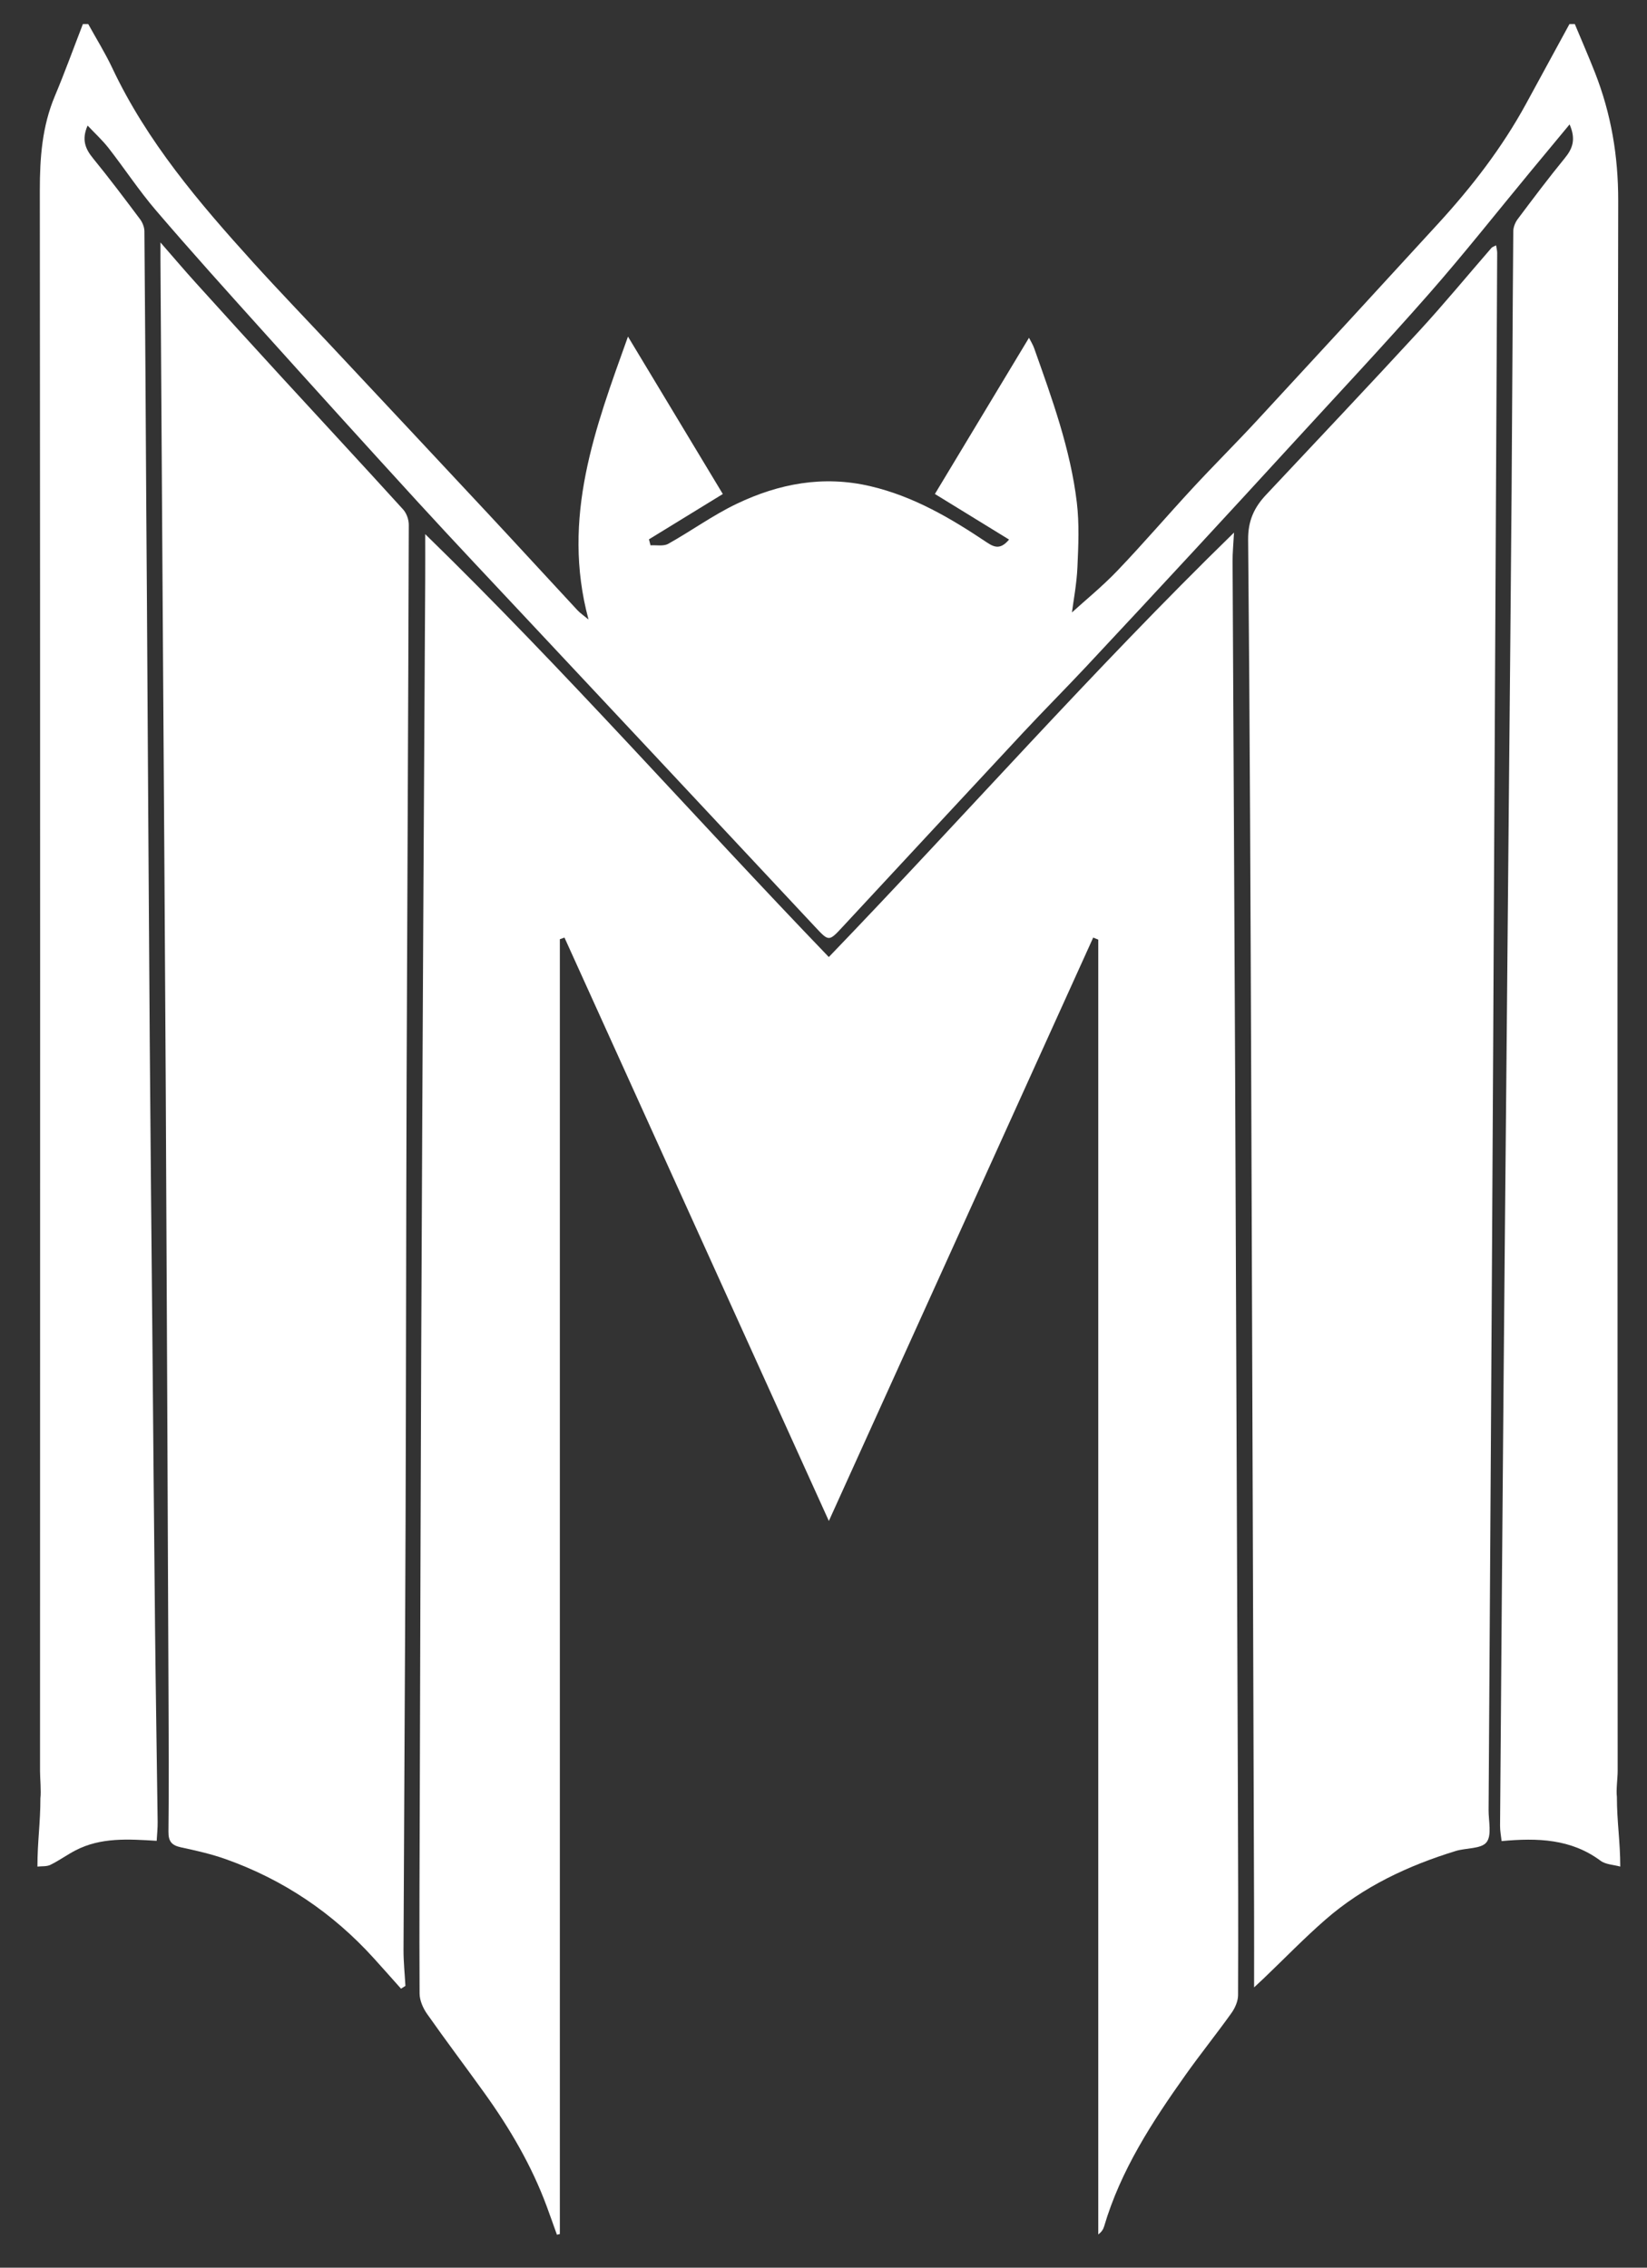
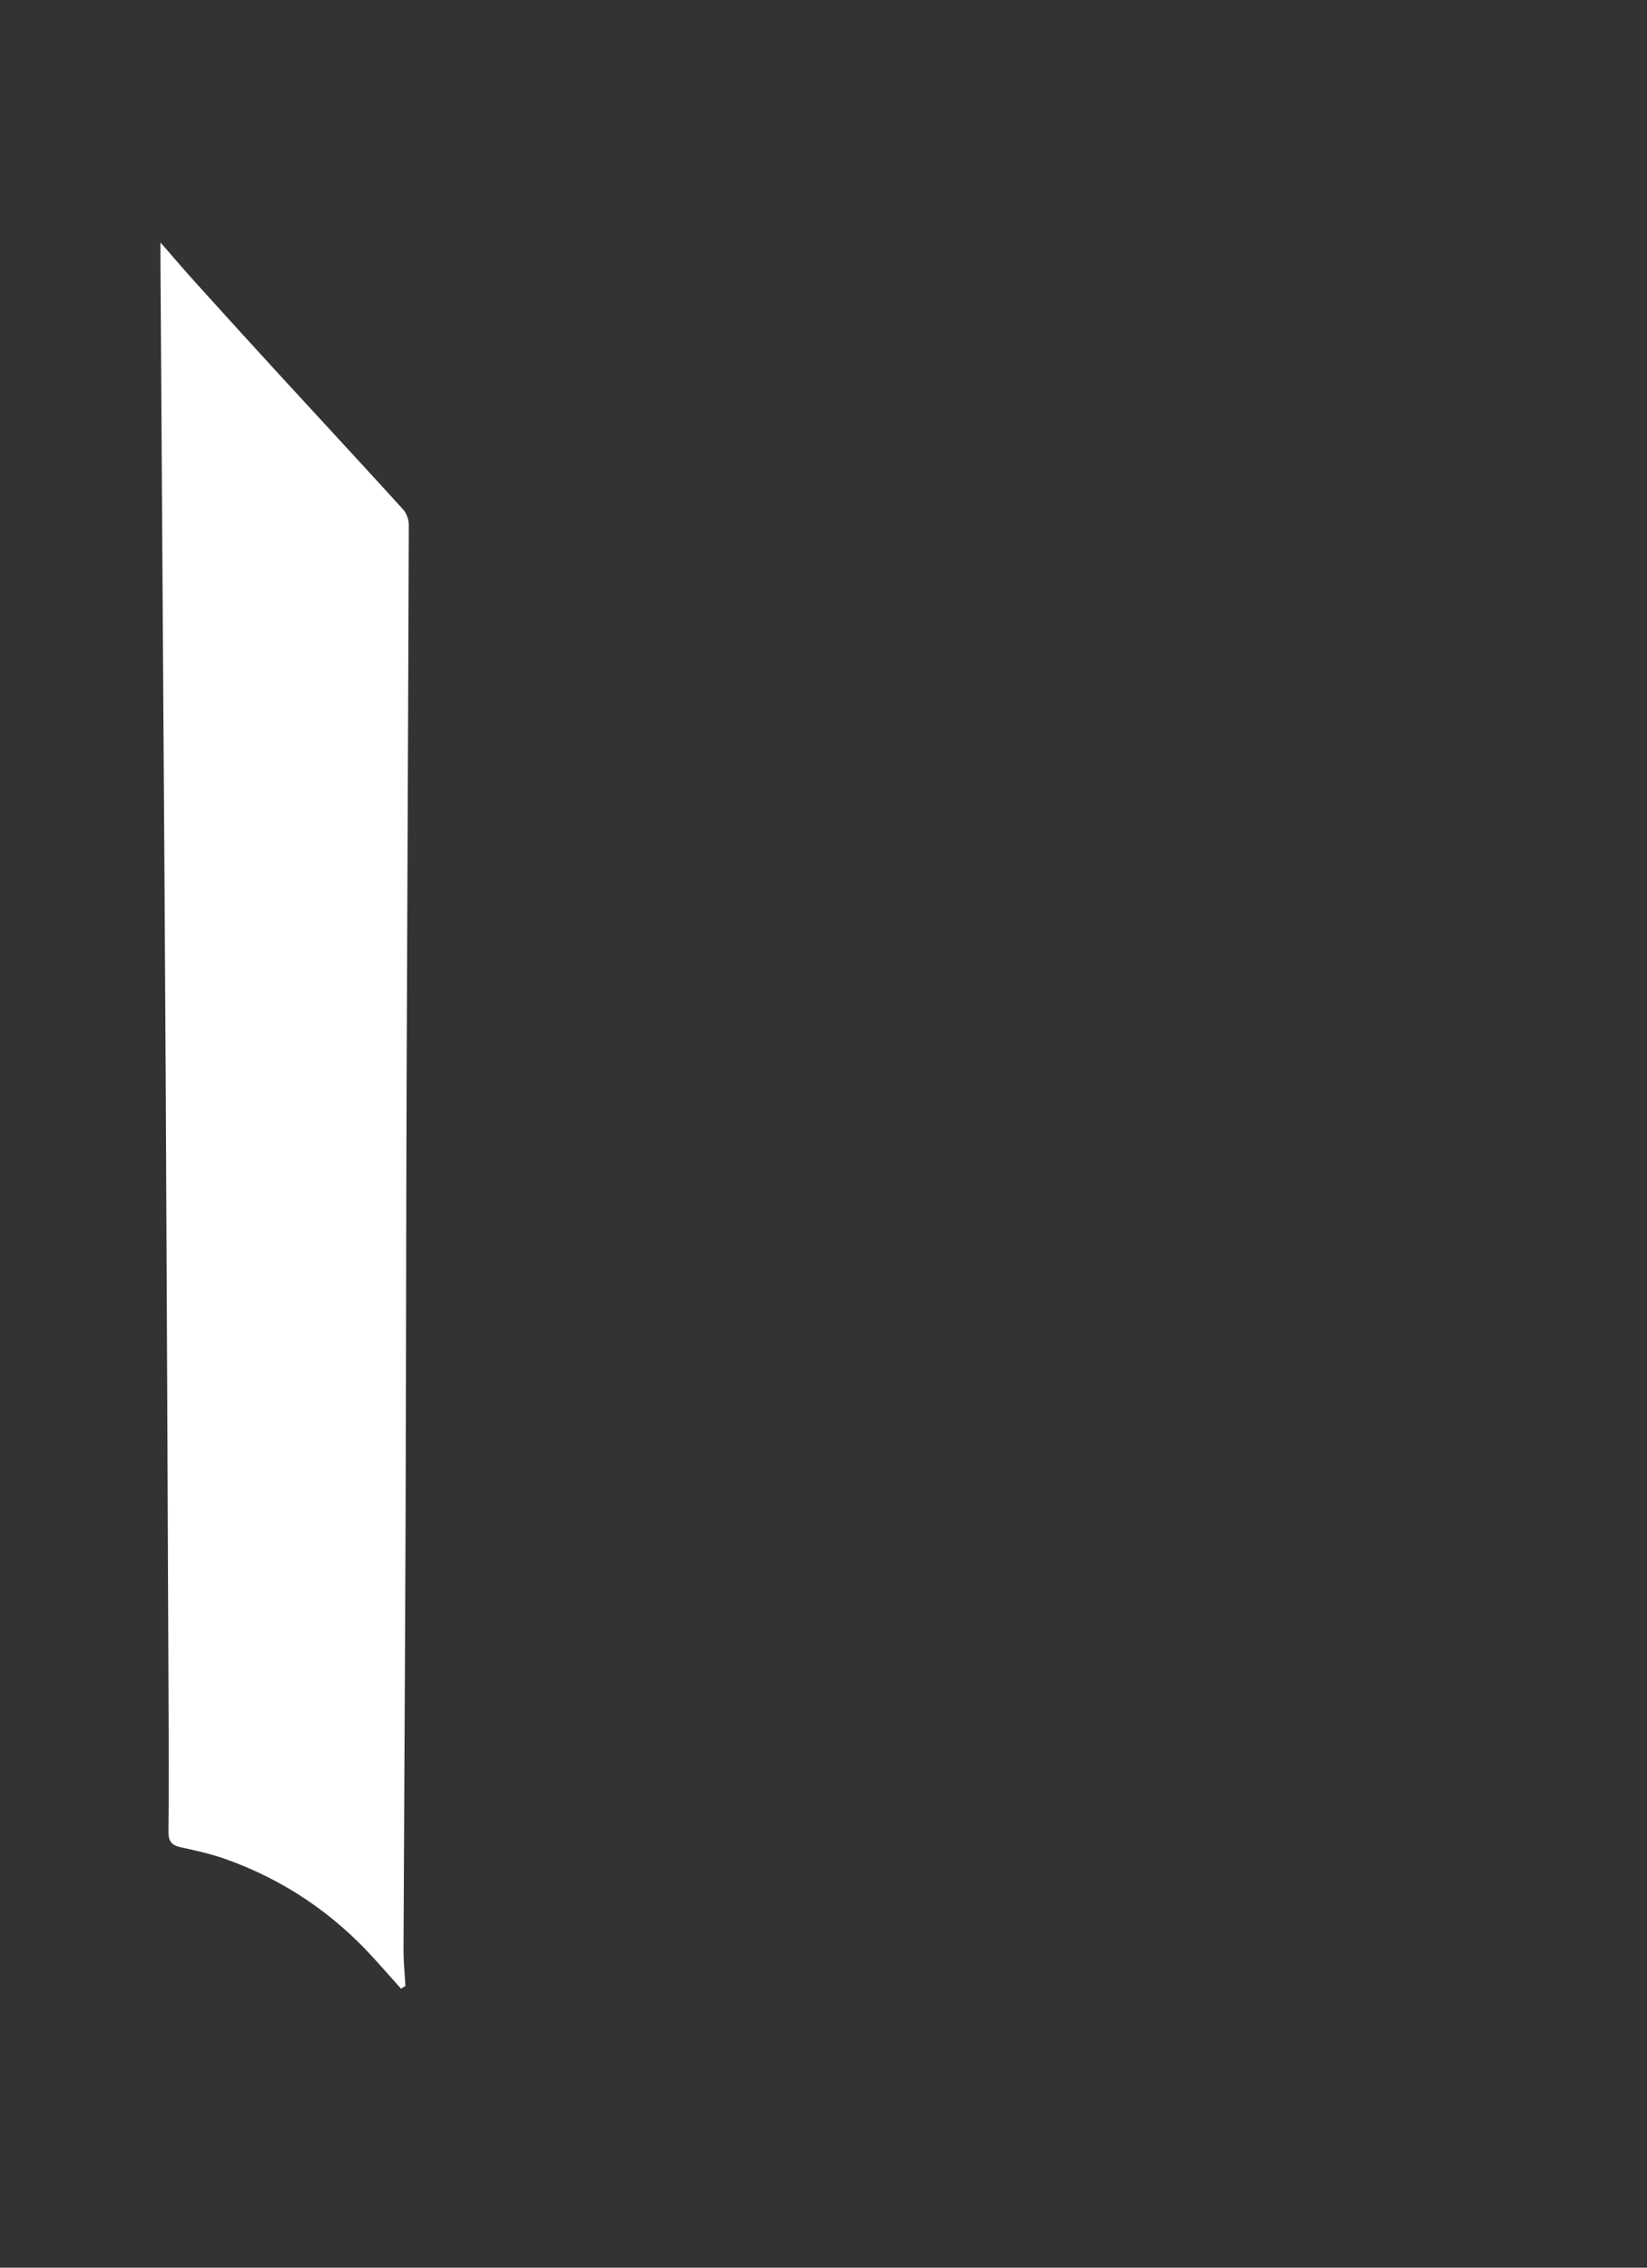
<svg xmlns="http://www.w3.org/2000/svg" version="1.1" id="Fondo_copia_3_xA0_Image_1_" x="0px" y="0px" width="616px" height="848px" viewBox="0 0 616 848" enable-background="new 0 0 616 848" xml:space="preserve">
  <rect x="0" y="0" width="616" height="848" fill="#333333" stroke="none" />
  <g>
-     <path fill="#FFFFFF" d="M606,698c-2.484-0.693-5.441-0.748-7.374-2.183c-11.046-8.199-23.531-8.59-37.002-7.35   c-0.202-1.882-0.596-3.78-0.582-5.675c0.421-56.318,0.869-112.636,1.342-168.954c0.305-36.324,0.659-72.648,0.989-108.971   c0.335-36.824,0.667-73.648,1-110.471c0.333-36.824,0.71-73.647,0.987-110.471c0.244-32.484,0.355-64.97,0.629-97.454   c0.013-1.527,0.716-3.287,1.646-4.527c5.758-7.679,11.525-15.361,17.6-22.788c2.89-3.533,4.286-6.98,1.815-12.637   c-5.078,6.121-9.775,11.771-14.459,17.432c-12.68,15.321-25.001,30.958-38.121,45.893c-16.673,18.979-33.974,37.407-51.039,56.04   c-12.127,13.241-24.283,26.454-36.479,39.631c-13.565,14.655-27.149,29.292-40.805,43.861   c-7.729,8.246-15.715,16.252-23.424,24.516c-22.586,24.213-45.088,48.504-67.629,72.758c-5.081,5.467-5.091,5.453-10.191,0.001   c-19.781-21.147-39.558-42.297-59.347-63.436c-15.908-16.994-31.839-33.967-47.743-50.965   c-13.758-14.705-27.609-29.326-41.209-44.175c-19.654-21.46-39.173-43.044-58.645-64.668   c-13.325-14.798-26.664-29.591-39.616-44.712c-6.346-7.408-11.738-15.625-17.742-23.336c-2.279-2.926-5.062-5.46-7.838-8.409   c-2.288,5.23-0.887,8.676,2.002,12.209c6.075,7.427,11.842,15.109,17.6,22.788c0.93,1.24,1.632,3.001,1.645,4.528   c0.3,34.484,0.485,68.968,0.699,103.453c0.074,11.832,0.175,23.664,0.25,35.495c0.346,54.489,0.649,108.979,1.042,163.468   c0.269,37.324,0.66,74.648,0.997,111.971c0.329,36.324,0.618,72.648,1.004,108.971c0.253,23.822,0.661,47.642,0.959,71.463   c0.029,2.287-0.225,4.577-0.358,7.072c-10.633-0.636-20.894-1.356-30.39,3.589c-3.196,1.664-6.142,3.82-9.374,5.399   c-1.388,0.678-3.214,0.459-4.841,0.647c0-9.333,1.112-16.198,1.112-25.531c0.338-2.565-0.141-7.598-0.14-10.163   c0.046-197.038,0.09-394.075-0.074-591.113c-0.01-12.191,0.852-23.937,5.627-35.288C24.255,27.037,27.525,17.976,31,9   c0.667,0,1.333,0,2,0c3.016,5.47,6.337,10.795,8.995,16.433c12.993,27.554,32.472,50.388,52.667,72.687   c9.706,10.718,19.751,21.13,29.634,31.689c19.422,20.751,38.863,41.484,58.247,62.27c11.189,11.998,22.27,24.097,33.435,36.117   c1.006,1.083,2.274,1.922,4.135,3.468c-10.273-38.159,2.563-71.727,14.759-105.798c12.066,20.027,23.785,39.476,35.47,58.87   c-8.955,5.494-18.291,11.222-27.627,16.95c0.198,0.746,0.396,1.492,0.594,2.238c2.221-0.144,4.839,0.425,6.595-0.553   c8.644-4.816,16.732-10.728,25.626-14.974c15.792-7.54,32.327-10.708,49.957-6.591c16.249,3.794,30.169,12.025,43.734,21.109   c2.934,1.965,5.176,2.446,8.181-1.148c-9.554-5.871-18.991-11.669-27.737-17.043c11.788-19.565,23.452-38.924,35.193-58.411   c0.628,1.253,1.44,2.52,1.929,3.9c6.685,18.863,13.582,37.718,15.965,57.713c0.95,7.973,0.581,16.155,0.219,24.215   c-0.279,6.236-1.481,12.431-2.048,16.877c4.948-4.506,11.373-9.729,17.051-15.668c9.629-10.07,18.699-20.673,28.169-30.898   c7.903-8.532,16.159-16.737,24.056-25.275c22.681-24.523,45.3-49.104,67.86-73.738c12.483-13.631,23.728-28.202,32.625-44.477   C576.139,28.985,581.563,18.989,587,9c0.667,0,1.333,0,2,0c2.508,6.016,5.119,11.991,7.503,18.055   c6.079,15.462,8.762,31.257,8.728,48.136c-0.384,195.704-0.249,391.41-0.203,587.115c0.001,2.565-0.622,7.082-0.284,9.647   C604.744,681.286,606,688.667,606,698z" />
-     <path fill="#FFFFFF" d="M408.869,350.607c-32.805,72.387-65.61,144.773-98.865,218.153   c-33.162-73.164-66.022-145.662-98.883-218.159c-0.577,0.204-1.155,0.409-1.732,0.614c0,161.397,0,322.794,0,484.191   c-0.363,0.09-0.725,0.179-1.088,0.269c-1.275-3.549-2.523-7.109-3.831-10.646c-5.641-15.25-13.801-29.128-23.239-42.284   c-7.127-9.934-14.508-19.688-21.531-29.695c-1.507-2.148-2.758-5.032-2.771-7.585c-0.135-25.32,0.007-50.641,0.085-75.962   c0.166-54.496,0.301-108.993,0.521-163.488c0.236-58.327,0.541-116.654,0.842-174.981c0.197-38.161,0.443-76.322,0.657-114.484   c0.03-5.251,0.004-10.502,0.004-16.805c52.334,50.975,100.189,105.391,150.948,158.138   c50.643-52.575,98.532-107.026,151.552-158.729c-0.24,4.486-0.554,7.498-0.54,10.508c0.3,63.659,0.683,127.318,0.956,190.977   c0.384,89.658,0.699,179.317,1.026,268.975c0.093,25.487,0.189,50.975,0.075,76.461c-0.01,2.255-1.133,4.812-2.481,6.7   c-5.569,7.802-11.59,15.281-17.139,23.096c-12.513,17.624-24.29,35.672-30.487,56.708c-0.316,1.073-0.945,2.054-2.179,2.984   c0-161.4,0-322.799,0-484.199C410.137,351.112,409.503,350.86,408.869,350.607z" />
    <path fill="#FFFFFF" d="M149.987,743.662c-3.39-3.794-6.756-7.609-10.173-11.378c-15.376-16.96-33.825-29.392-55.383-37.06   c-5.393-1.918-11.042-3.194-16.652-4.398c-3.463-0.743-4.823-2.112-4.778-5.922c0.208-17.324,0.094-34.652,0.02-51.978   C62.7,557.784,62.39,482.641,62,407.498c-0.274-52.815-0.67-105.629-1.011-158.444c-0.326-50.482-0.651-100.965-0.974-151.447   c-0.012-1.805-0.001-3.61-0.001-6.943c4.922,5.638,8.887,10.315,12.997,14.86c10.703,11.833,21.432,23.643,32.22,35.399   c15.178,16.541,30.459,32.986,45.554,49.602c1.283,1.412,2.116,3.802,2.111,5.734c-0.201,69.479-0.575,138.957-0.82,208.436   c-0.194,54.819-0.188,109.639-0.386,164.458c-0.192,53.316-0.551,106.632-0.77,159.949c-0.019,4.502,0.463,9.007,0.713,13.51   C151.084,742.962,150.536,743.312,149.987,743.662z" />
-     <path fill="#FFFFFF" d="M469.047,743.169c0-10.026,0.027-19.272-0.004-28.517c-0.339-101.138-0.653-202.276-1.044-303.413   c-0.27-69.812-0.524-139.625-1.183-209.434c-0.066-7.027,2.24-12.012,6.675-16.739c19.128-20.389,38.35-40.694,57.281-61.265   c9.302-10.108,18.042-20.732,27.059-31.103c0.3-0.345,0.844-0.479,1.723-0.954c0.166,1.083,0.418,1.95,0.414,2.816   c-0.487,98.969-0.982,197.938-1.501,296.906c-0.256,48.65-0.552,97.301-0.843,145.951c-0.278,46.484-0.564,92.967-0.871,139.451   c-0.027,4.132,1.275,9.463-0.786,12.053c-2.012,2.528-7.607,2.045-11.518,3.248c-17.823,5.478-34.506,13.292-48.664,25.622   c-7.966,6.937-15.334,14.559-22.977,21.868C471.65,740.767,470.466,741.846,469.047,743.169z" />
  </g>
</svg>